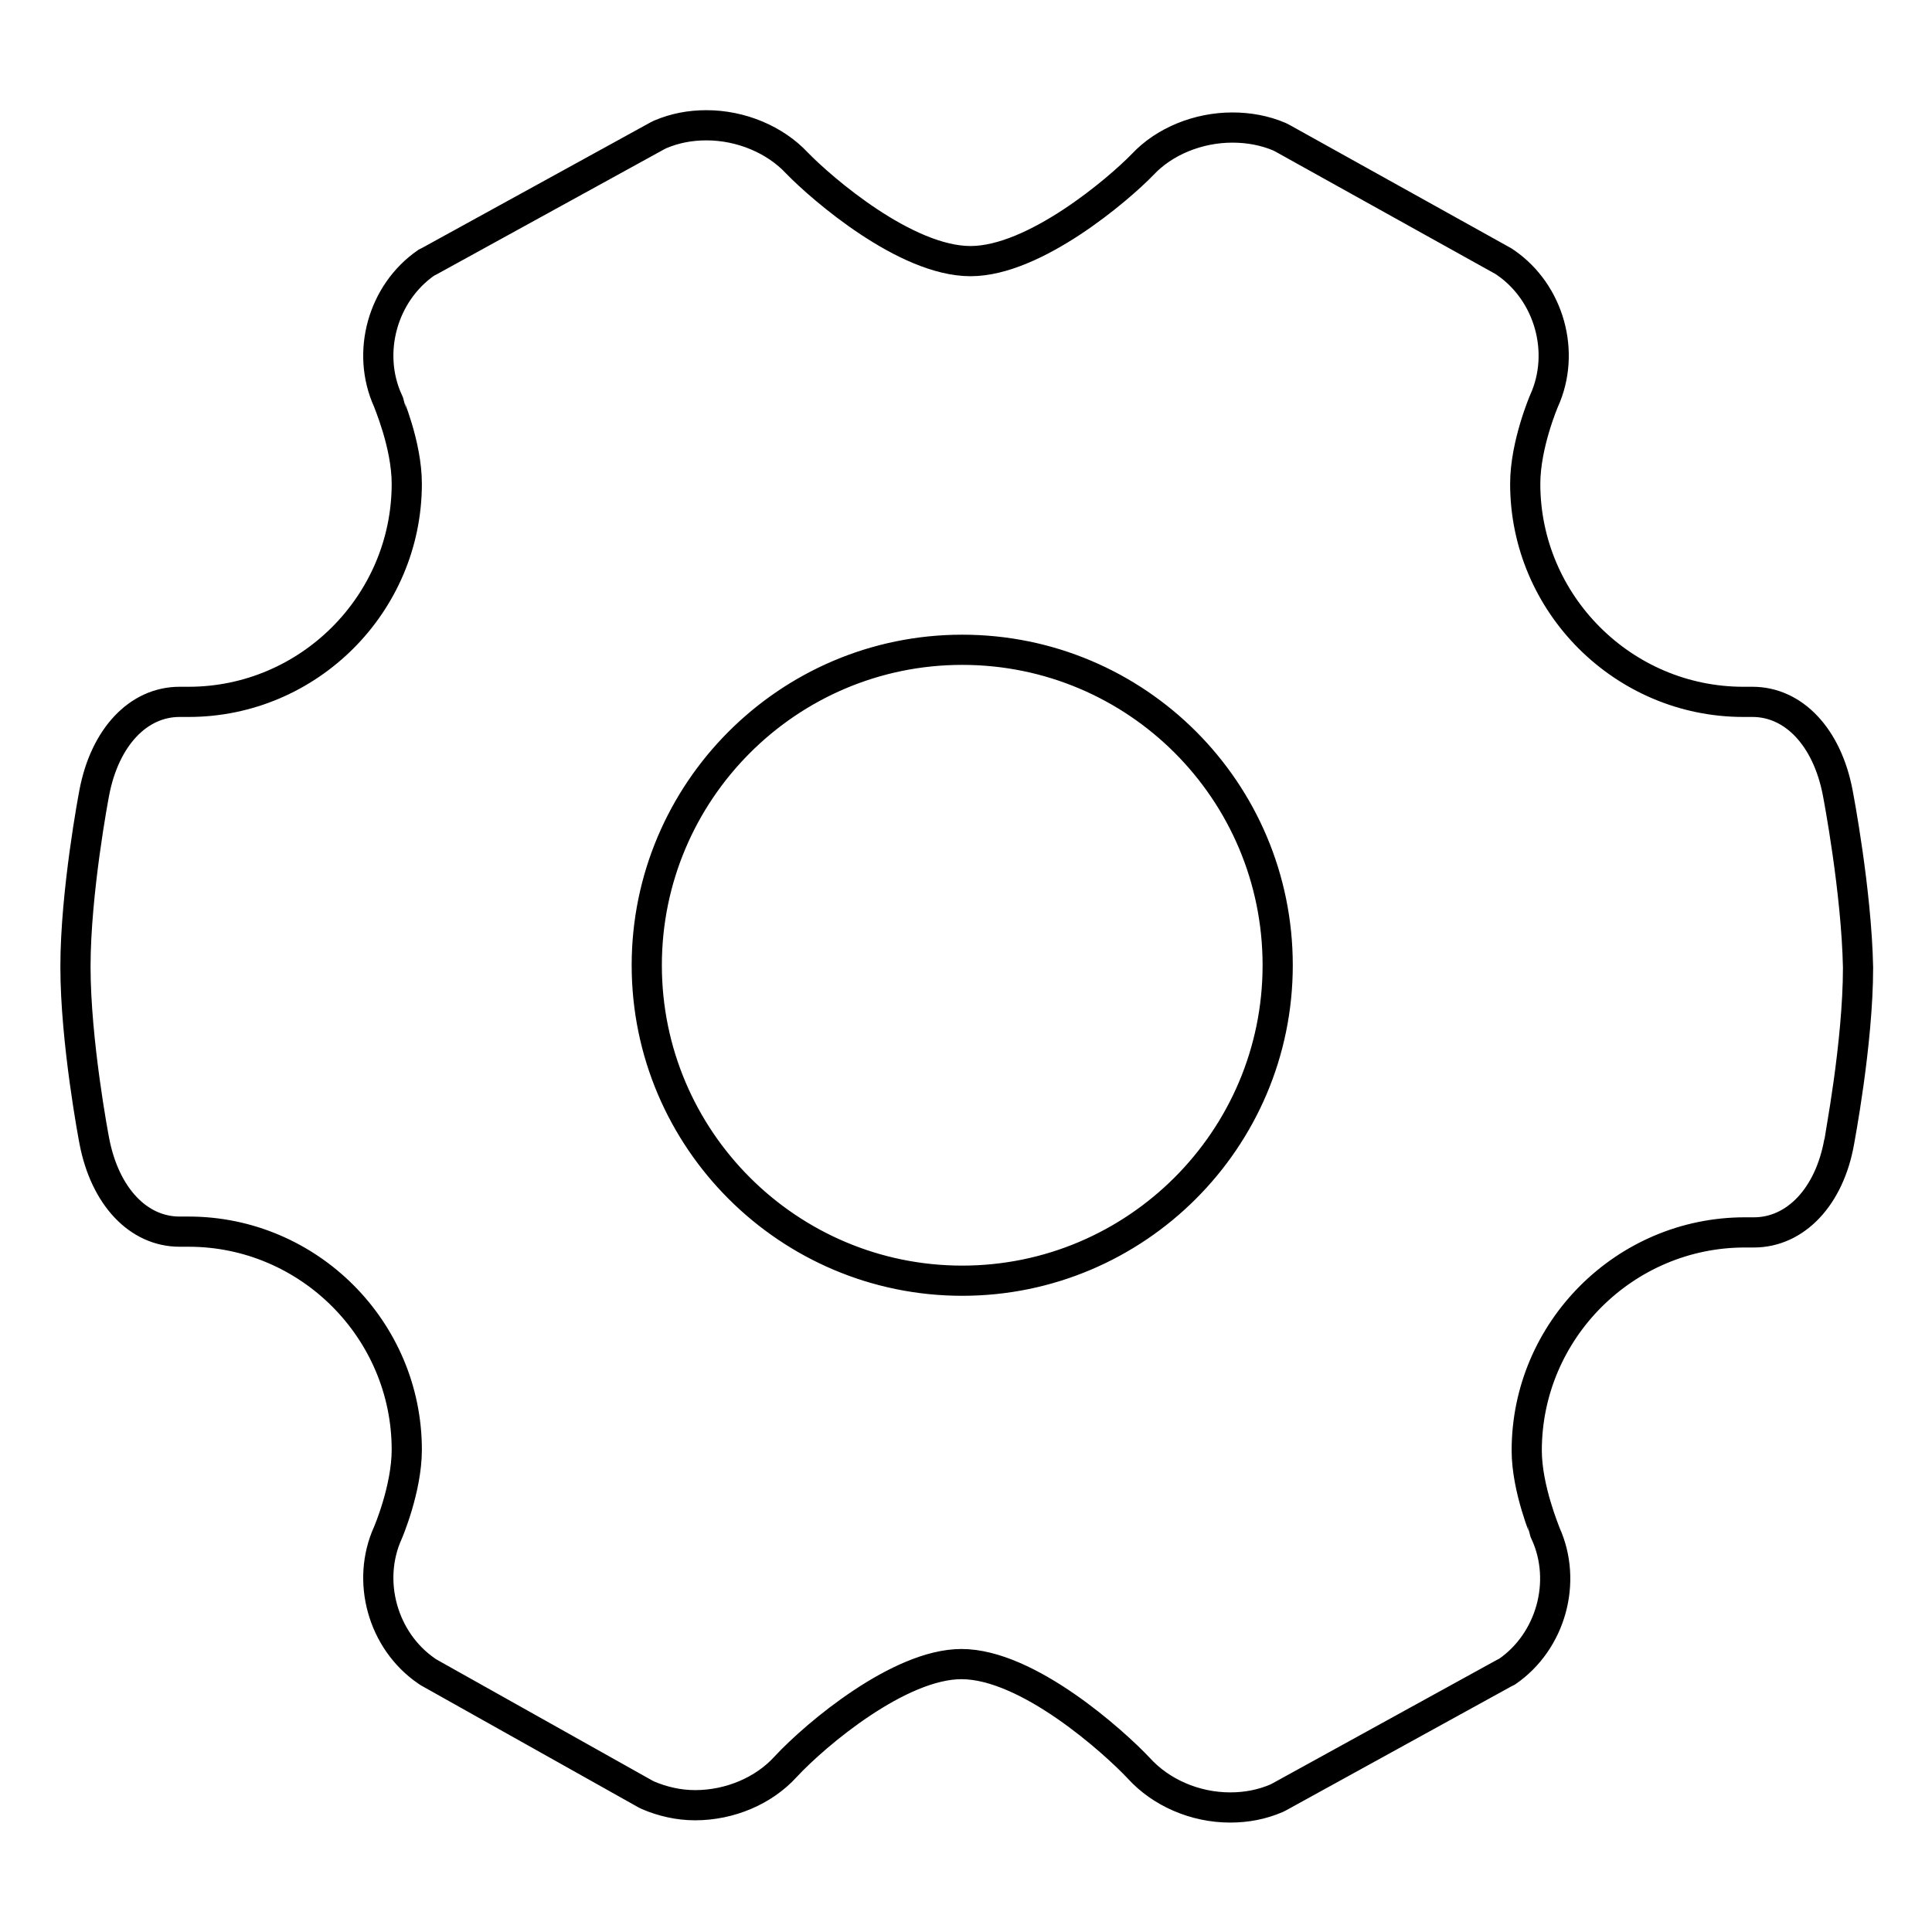
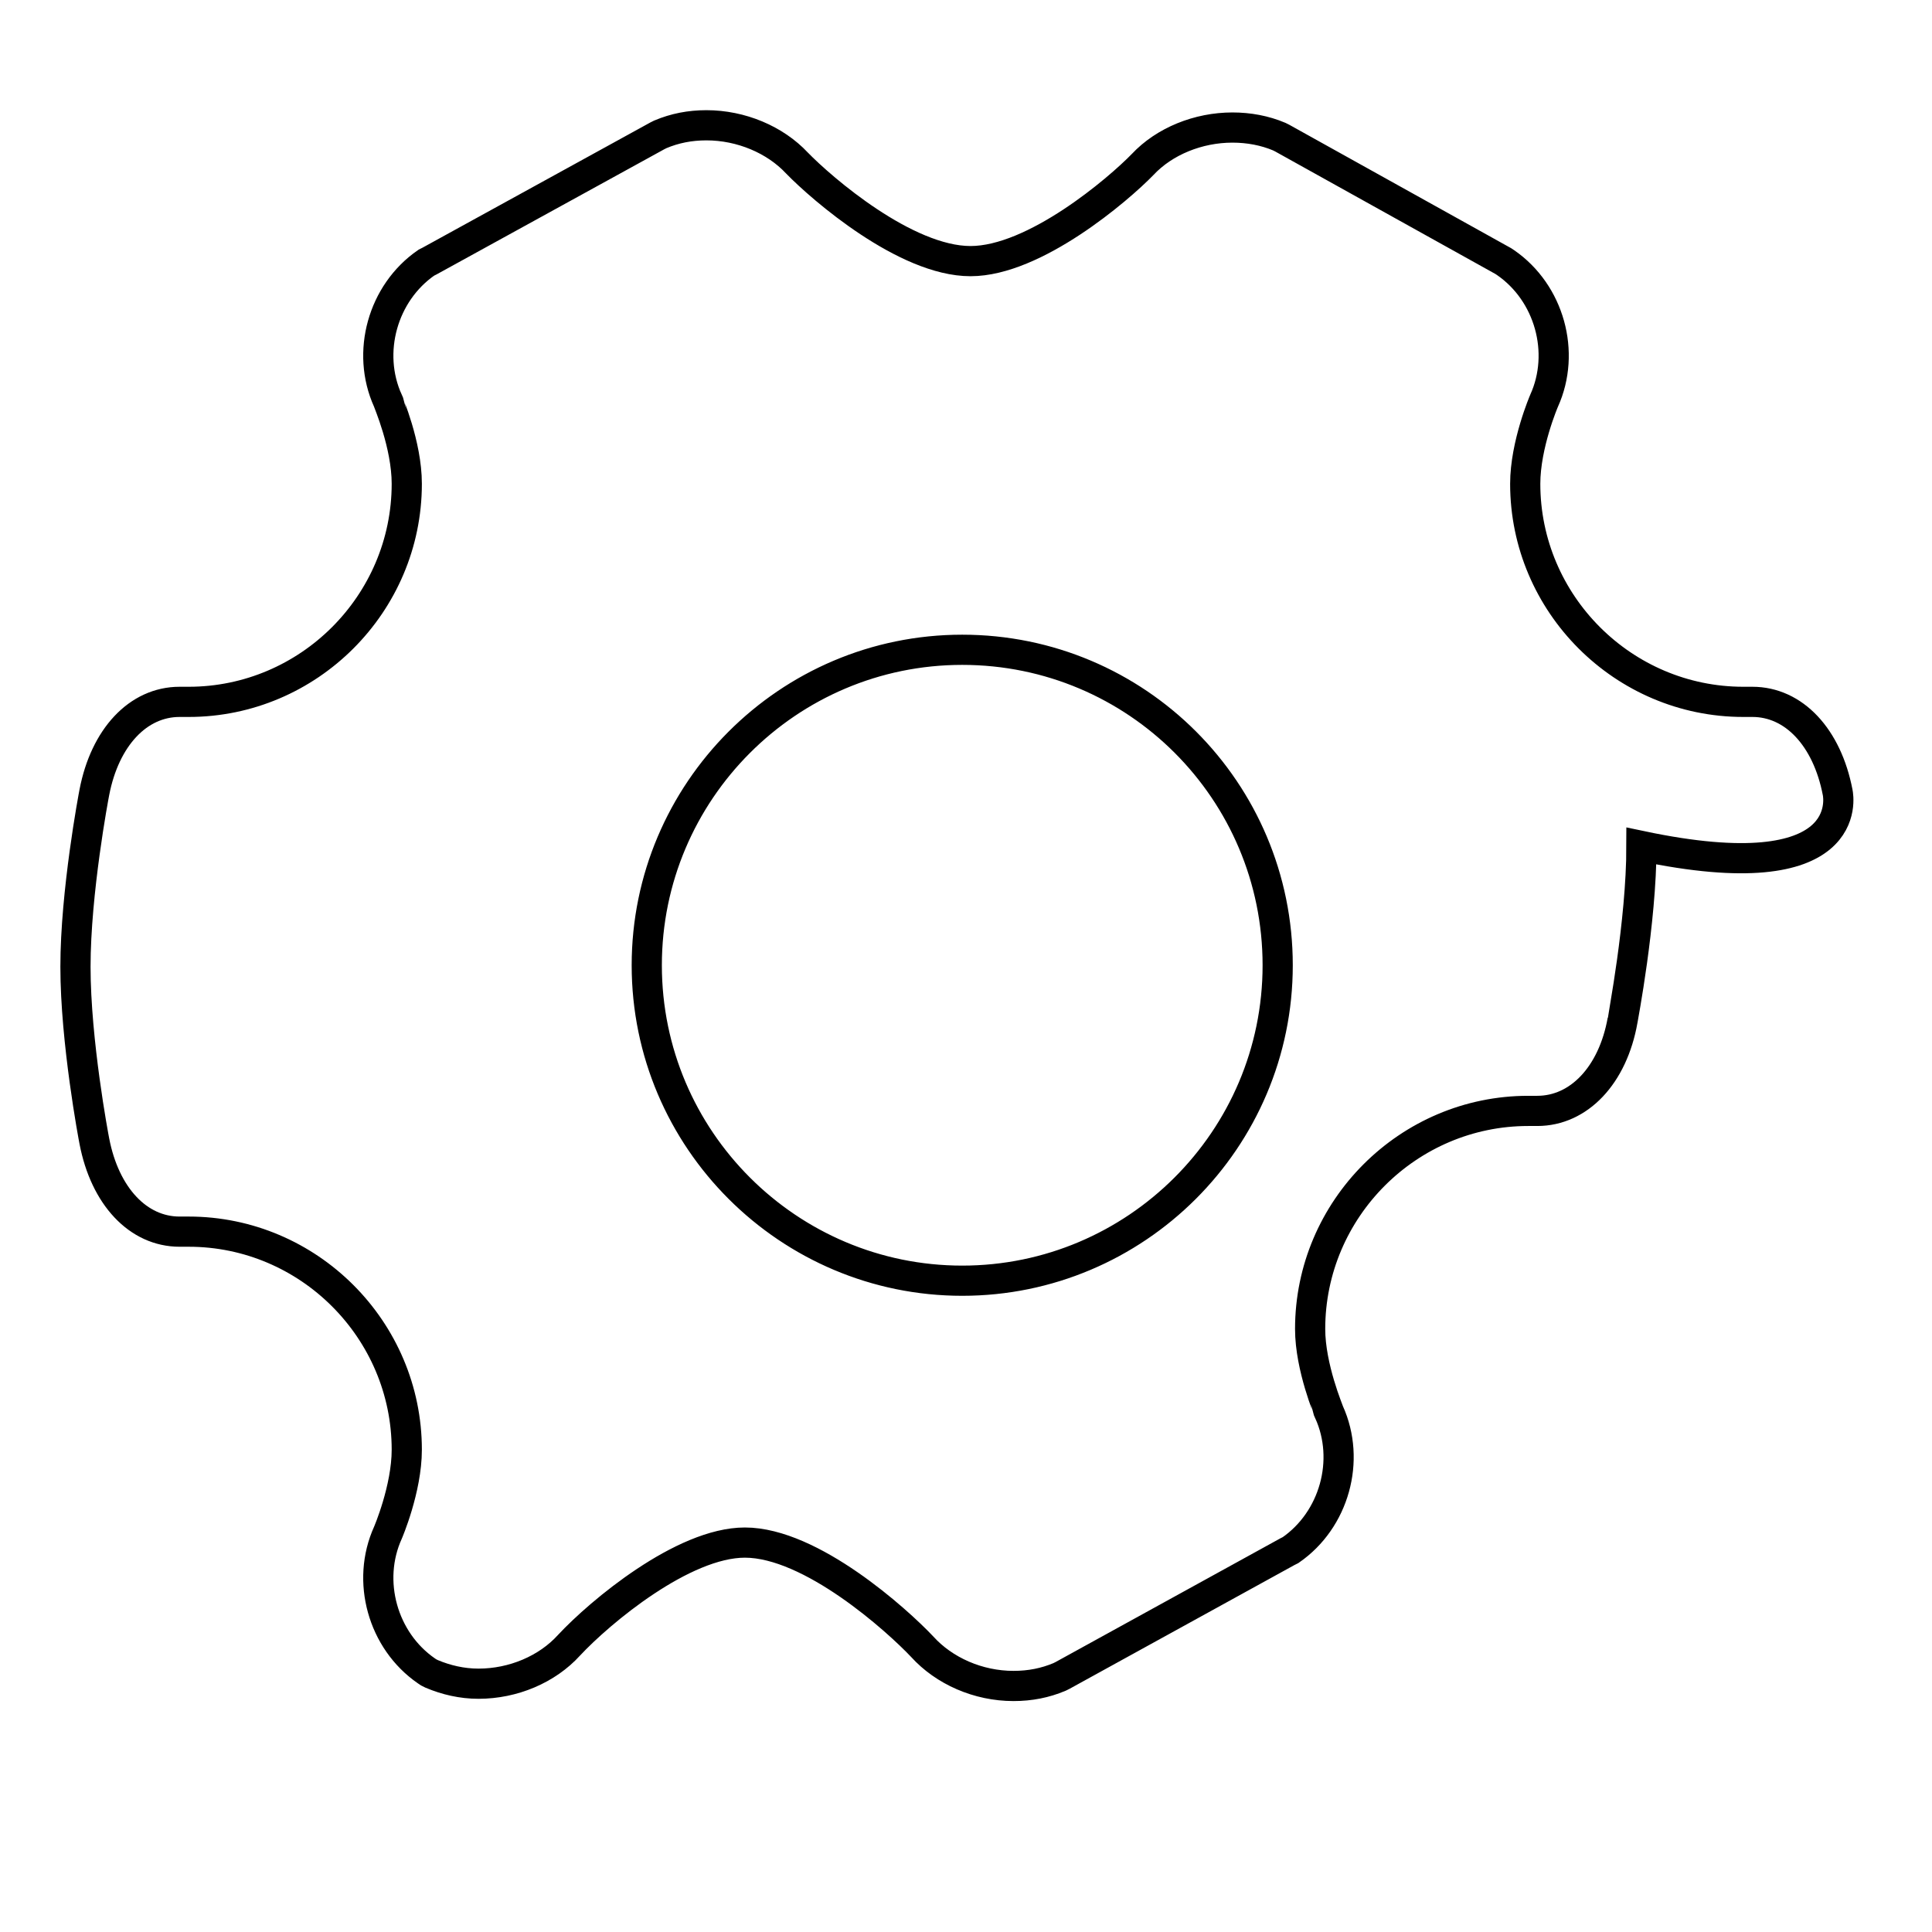
<svg xmlns="http://www.w3.org/2000/svg" version="1.1" x="0px" y="0px" viewBox="0 0 256 256" enable-background="new 0 0 256 256" xml:space="preserve">
  <g>
-     <path stroke-width="4" fill-opacity="0" stroke="#000000" d="M243.5,105c-1.4-7.3-5.8-12-11.3-12c-0.1,0-0.1,0-0.2,0h-1c-15.9,0-28.9-13-28.9-28.9c0-5.2,2.5-11,2.5-11 c2.9-6.4,0.7-14.3-5.1-18.3l-0.3-0.2l-29.3-16.3l-0.4-0.2c-1.9-0.8-4-1.2-6.2-1.2c-4.5,0-9,1.8-11.9,4.9 c-3.2,3.3-14.3,12.8-22.8,12.8c-8.6,0-19.7-9.6-23-13c-2.9-3.1-7.4-5-12-5c-2.2,0-4.2,0.4-6.1,1.2l-0.4,0.2L56.9,34.6l-0.4,0.2 c-5.8,4-8,11.9-5.1,18.3c0,0.1,2.5,5.8,2.5,11C53.9,80,40.9,93,25,93h-1c-0.1,0-0.1,0-0.2,0c-5.5,0-9.9,4.7-11.3,12 c-0.1,0.5-2.5,13.2-2.5,23.1c0,9.9,2.4,22.6,2.5,23.1c1.4,7.3,5.8,12,11.3,12c0.1,0,0.1,0,0.2,0h1c15.9,0,28.9,13,28.9,28.9 c0,5.2-2.5,11-2.5,11c-2.9,6.4-0.7,14.3,5.1,18.3l0.3,0.2l28.7,16.1l0.4,0.2c1.9,0.8,4,1.3,6.2,1.3c4.6,0,9.1-1.9,12-5.1 c4.1-4.4,15.1-13.6,23.3-13.6c8.8,0,20.2,10.3,23.5,13.8c2.9,3.2,7.4,5.2,12.1,5.2h0c2.2,0,4.2-0.4,6.1-1.2l0.4-0.2l29.8-16.4 l0.4-0.2c5.8-4,8-11.9,5.1-18.3c0-0.1-2.5-5.9-2.5-11c0-15.9,13-28.9,28.9-28.9h1c0.1,0,0.1,0,0.2,0c5.5,0,10-4.7,11.3-12 c0-0.1,2.5-13,2.5-23.1C246,118.1,243.6,105.5,243.5,105z M127.5,169.7c-23,0-41.8-18.7-41.8-41.8c0-23,18.7-41.8,41.8-41.8 s41.8,18.7,41.8,41.8C169.3,151,150.5,169.7,127.5,169.7z" />
+     <path stroke-width="4" fill-opacity="0" stroke="#000000" d="M243.5,105c-1.4-7.3-5.8-12-11.3-12c-0.1,0-0.1,0-0.2,0h-1c-15.9,0-28.9-13-28.9-28.9c0-5.2,2.5-11,2.5-11 c2.9-6.4,0.7-14.3-5.1-18.3l-0.3-0.2l-29.3-16.3l-0.4-0.2c-1.9-0.8-4-1.2-6.2-1.2c-4.5,0-9,1.8-11.9,4.9 c-3.2,3.3-14.3,12.8-22.8,12.8c-8.6,0-19.7-9.6-23-13c-2.9-3.1-7.4-5-12-5c-2.2,0-4.2,0.4-6.1,1.2l-0.4,0.2L56.9,34.6l-0.4,0.2 c-5.8,4-8,11.9-5.1,18.3c0,0.1,2.5,5.8,2.5,11C53.9,80,40.9,93,25,93h-1c-0.1,0-0.1,0-0.2,0c-5.5,0-9.9,4.7-11.3,12 c-0.1,0.5-2.5,13.2-2.5,23.1c0,9.9,2.4,22.6,2.5,23.1c1.4,7.3,5.8,12,11.3,12c0.1,0,0.1,0,0.2,0h1c15.9,0,28.9,13,28.9,28.9 c0,5.2-2.5,11-2.5,11c-2.9,6.4-0.7,14.3,5.1,18.3l0.3,0.2l0.4,0.2c1.9,0.8,4,1.3,6.2,1.3c4.6,0,9.1-1.9,12-5.1 c4.1-4.4,15.1-13.6,23.3-13.6c8.8,0,20.2,10.3,23.5,13.8c2.9,3.2,7.4,5.2,12.1,5.2h0c2.2,0,4.2-0.4,6.1-1.2l0.4-0.2l29.8-16.4 l0.4-0.2c5.8-4,8-11.9,5.1-18.3c0-0.1-2.5-5.9-2.5-11c0-15.9,13-28.9,28.9-28.9h1c0.1,0,0.1,0,0.2,0c5.5,0,10-4.7,11.3-12 c0-0.1,2.5-13,2.5-23.1C246,118.1,243.6,105.5,243.5,105z M127.5,169.7c-23,0-41.8-18.7-41.8-41.8c0-23,18.7-41.8,41.8-41.8 s41.8,18.7,41.8,41.8C169.3,151,150.5,169.7,127.5,169.7z" />
  </g>
</svg>